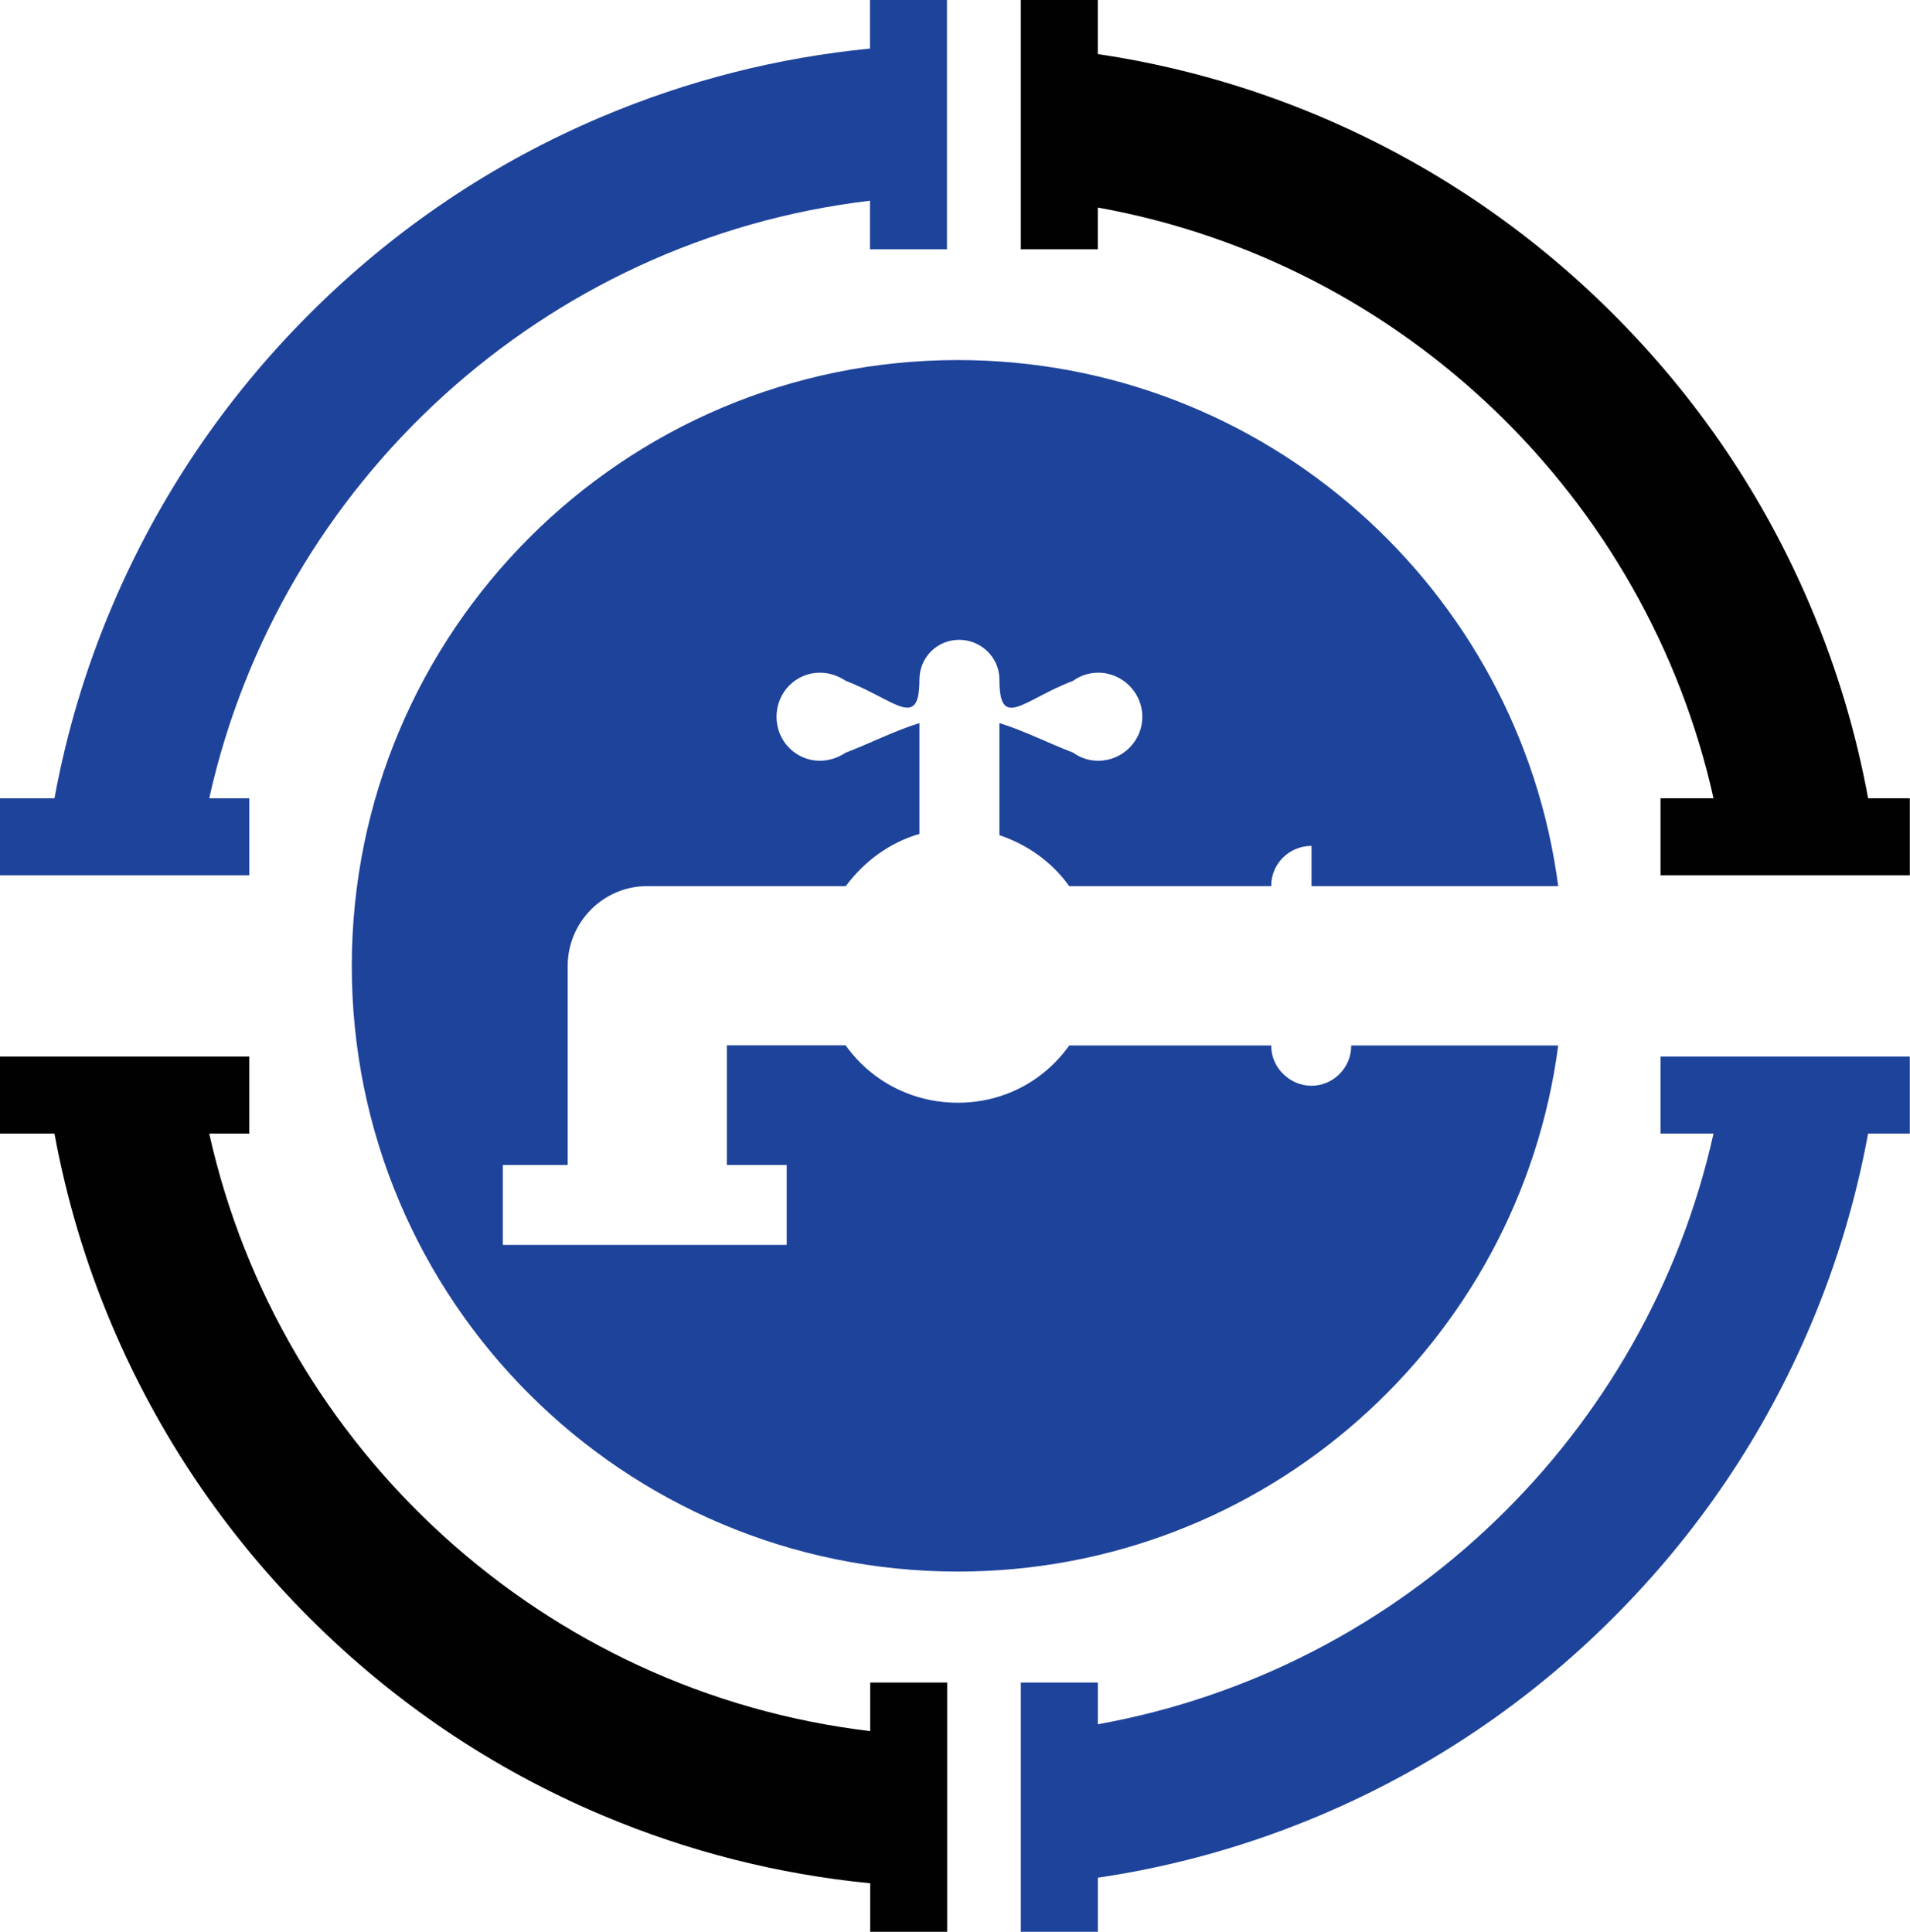
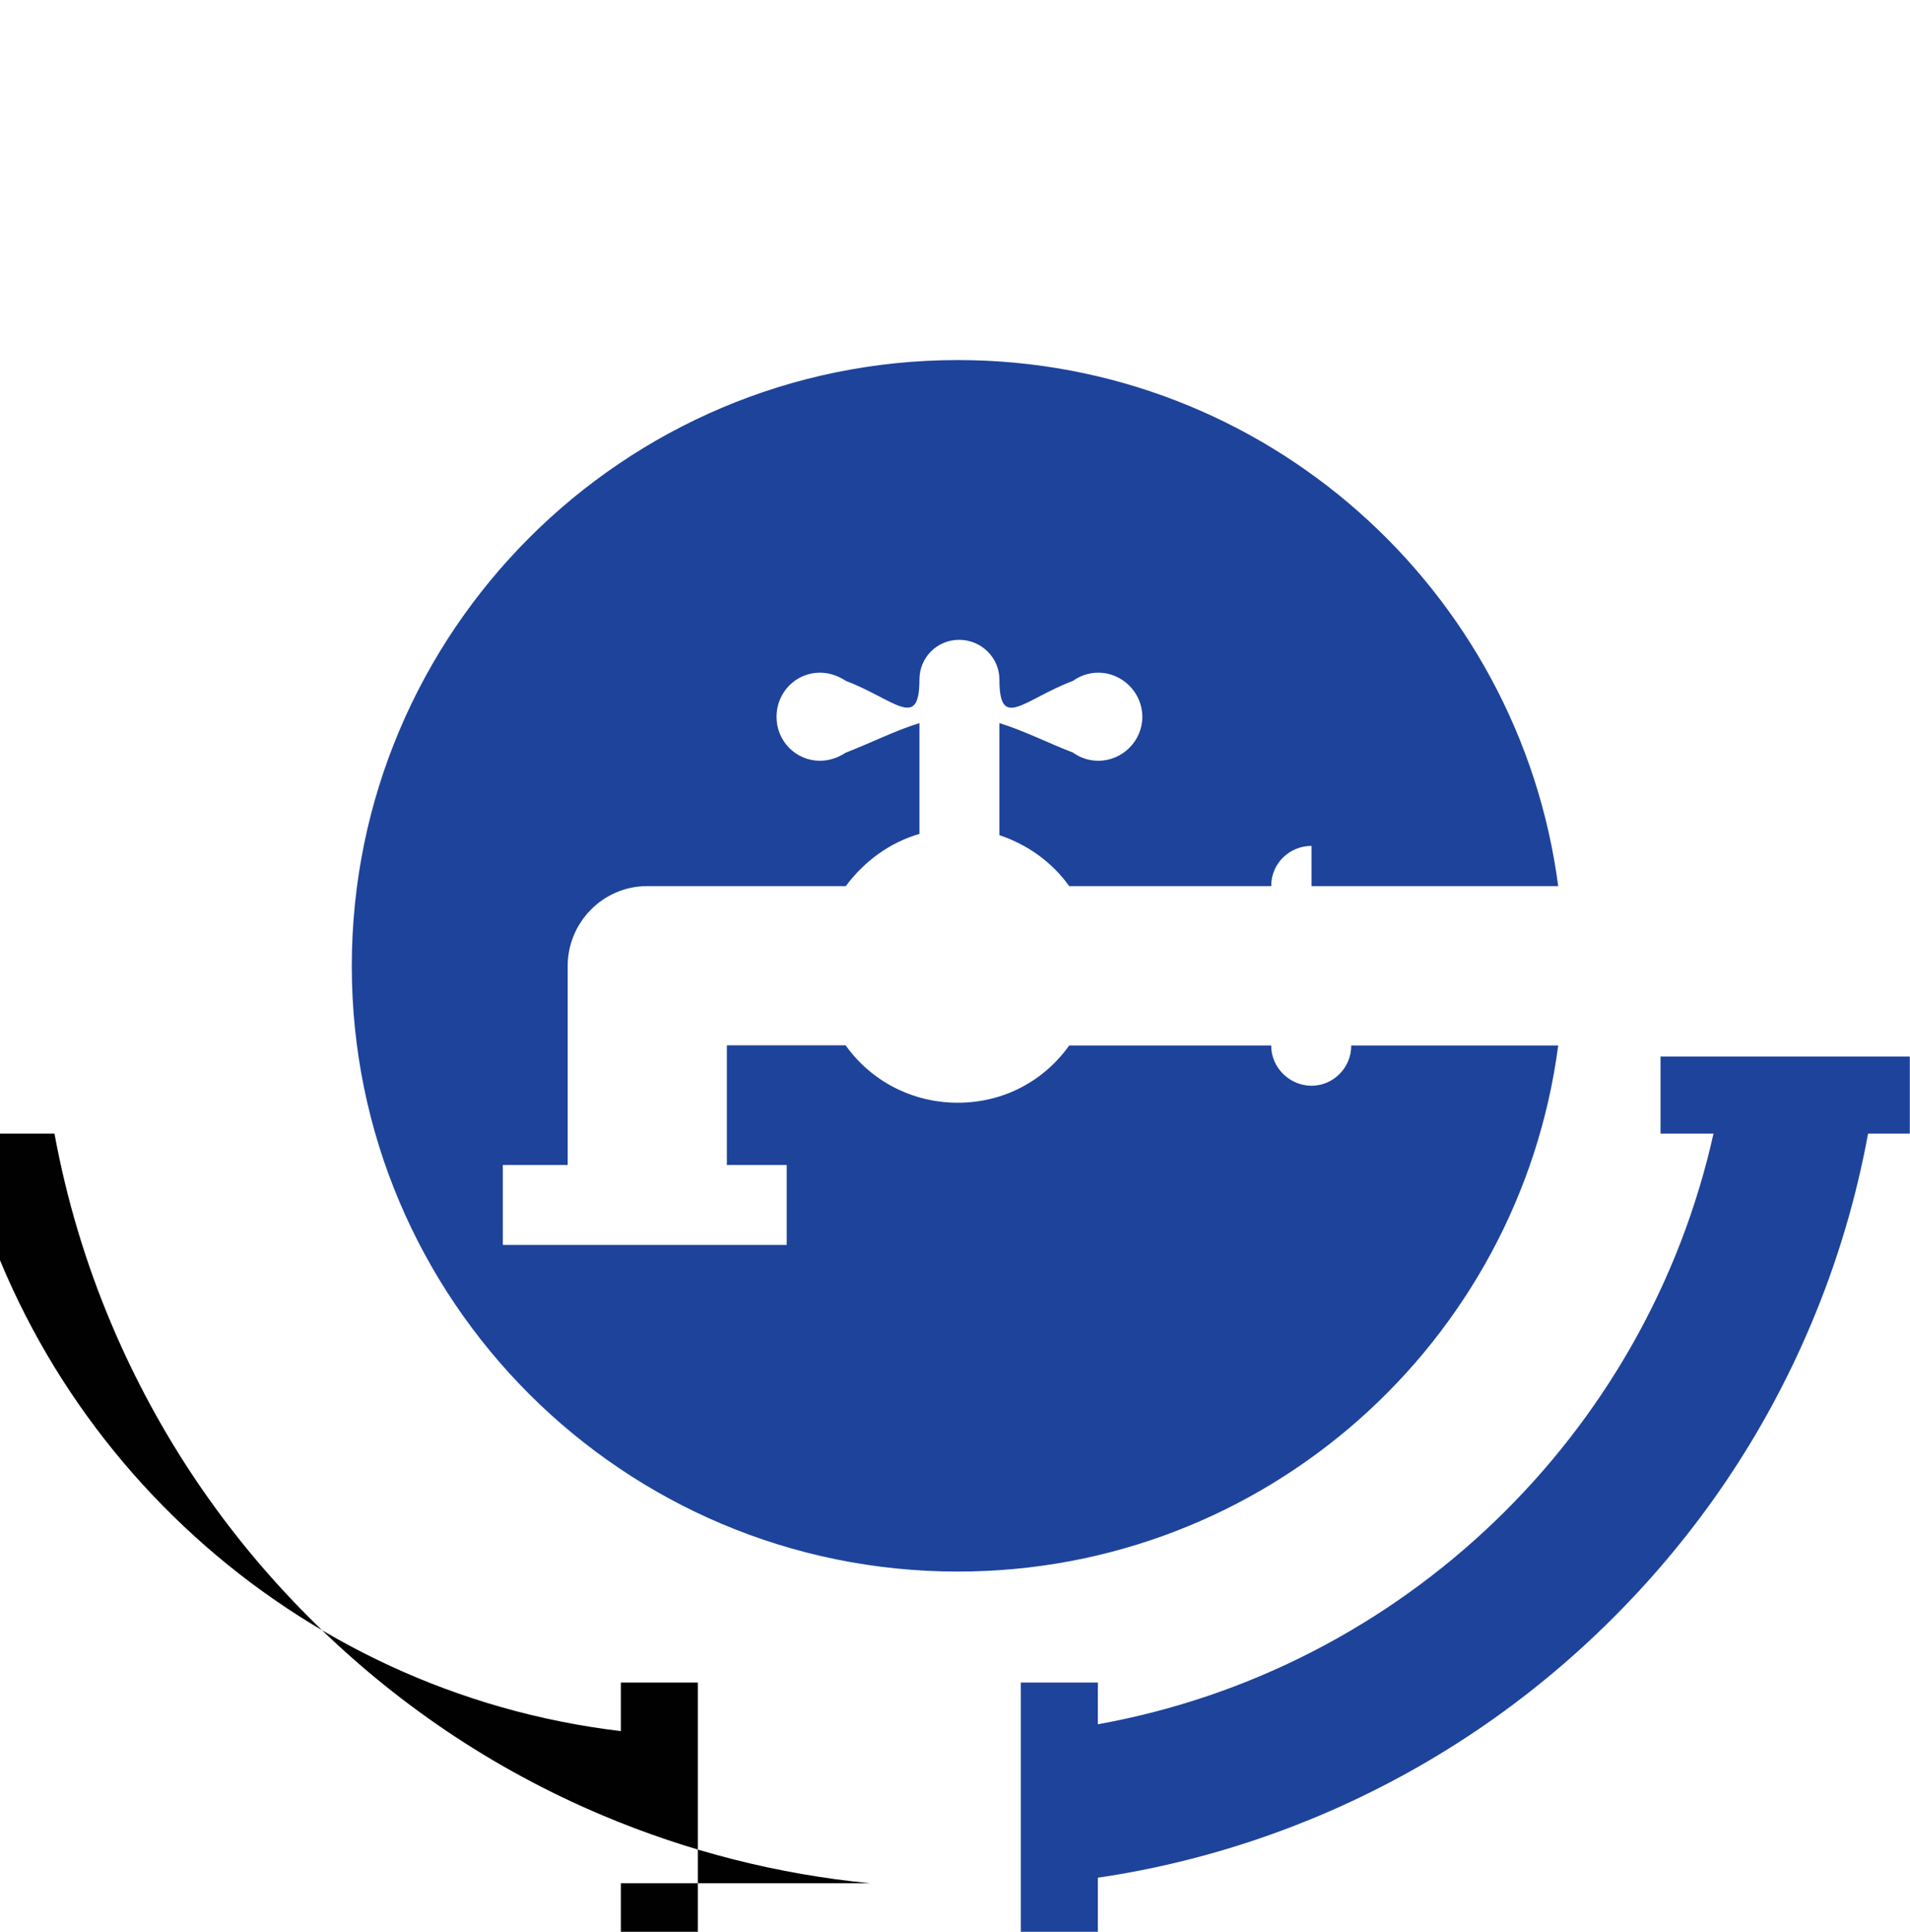
<svg xmlns="http://www.w3.org/2000/svg" id="Layer_2" data-name="Layer 2" viewBox="0 0 103.43 104.62">
  <defs>
    <style>      .cls-1 {        fill: #010101;      }      .cls-1, .cls-2, .cls-3 {        stroke-width: 0px;      }      .cls-2, .cls-3 {        fill: #1e439b;      }      .cls-3 {        fill-rule: evenodd;      }    </style>
  </defs>
  <g id="Layer_1-2" data-name="Layer 1">
    <g>
      <path class="cls-3" d="m45.8,56.62c1.36,1.91,3.58,3.1,6.07,3.1s4.67-1.19,6.03-3.1h10.94v.03c0,1.16.99,2.15,2.18,2.15s2.15-.99,2.15-2.15v-.03h11.21c-2.11,16.09-15.88,28.49-32.51,28.49-18.13,0-32.82-14.69-32.82-32.79s14.69-32.82,32.82-32.82c16.63,0,30.4,12.41,32.51,28.49h-13.36v-2.18c-1.19,0-2.18.95-2.18,2.15v.03h-10.94c-.92-1.29-2.25-2.25-3.78-2.76v-6.07c1.33.41,2.66,1.09,3.99,1.6.37.27.85.44,1.36.44,1.33,0,2.39-1.09,2.39-2.38s-1.06-2.39-2.39-2.39c-.51,0-.99.17-1.36.44-2.69,1.02-3.99,2.73-3.99-.07,0-1.19-.99-2.15-2.18-2.15s-2.15.95-2.15,2.15c0,2.79-1.33,1.09-3.99.07-.41-.27-.89-.44-1.4-.44-1.3,0-2.35,1.06-2.35,2.39s1.06,2.38,2.35,2.38c.51,0,.99-.17,1.4-.44,1.33-.51,2.66-1.19,3.99-1.6v6c-1.64.48-3,1.5-3.99,2.83h-10.77c-2.35,0-4.29,1.94-4.29,4.33v10.77h-3.51v4.33h15.37v-4.33h-3.24v-6.48h6.44Z" />
      <g>
-         <path class="cls-2" d="m47.11,2.63c-4.99.49-9.85,1.72-14.49,3.68-5.95,2.51-11.28,6.11-15.87,10.7-4.58,4.58-8.18,9.92-10.7,15.87-1.42,3.35-2.45,6.81-3.1,10.35H0v4.17h13.5v-4.17h-2.17C15.13,26.14,29.45,12.96,47.11,10.87v2.63h4.17V0h-4.17v2.63Z" />
-         <path class="cls-1" d="m101.16,43.23c-.65-3.54-1.68-7-3.1-10.35-2.51-5.95-6.11-11.28-10.7-15.87-4.58-4.58-9.92-8.18-15.87-10.7-3.88-1.64-7.91-2.77-12.04-3.38V0h-4.17v13.5h4.17v-2.26c16.53,2.97,29.71,15.7,33.34,31.99h-2.87v4.17h13.5v-4.17h-2.27Z" />
-         <path class="cls-1" d="m47.11,101.99c-4.99-.49-9.85-1.72-14.49-3.68-5.95-2.51-11.28-6.11-15.87-10.7-4.58-4.58-8.18-9.92-10.7-15.87-1.42-3.35-2.45-6.81-3.1-10.35H0v-4.17h13.5v4.17h-2.17c3.81,17.09,18.12,30.26,35.79,32.36v-2.63h4.17v13.5h-4.17v-2.63Z" />
+         <path class="cls-1" d="m47.11,101.99c-4.99-.49-9.85-1.72-14.49-3.68-5.95-2.51-11.28-6.11-15.87-10.7-4.58-4.58-8.18-9.92-10.7-15.87-1.42-3.35-2.45-6.81-3.1-10.35H0v-4.17v4.17h-2.17c3.81,17.09,18.12,30.26,35.79,32.36v-2.63h4.17v13.5h-4.17v-2.63Z" />
        <path class="cls-2" d="m101.16,61.39c-.65,3.54-1.68,7-3.1,10.35-2.51,5.95-6.11,11.28-10.7,15.87-4.58,4.58-9.92,8.18-15.87,10.7-3.88,1.64-7.91,2.77-12.04,3.38v2.93h-4.17v-13.5h4.17v2.26c16.53-2.97,29.71-15.7,33.34-31.99h-2.87v-4.17h13.5v4.17h-2.27Z" />
      </g>
    </g>
  </g>
</svg>